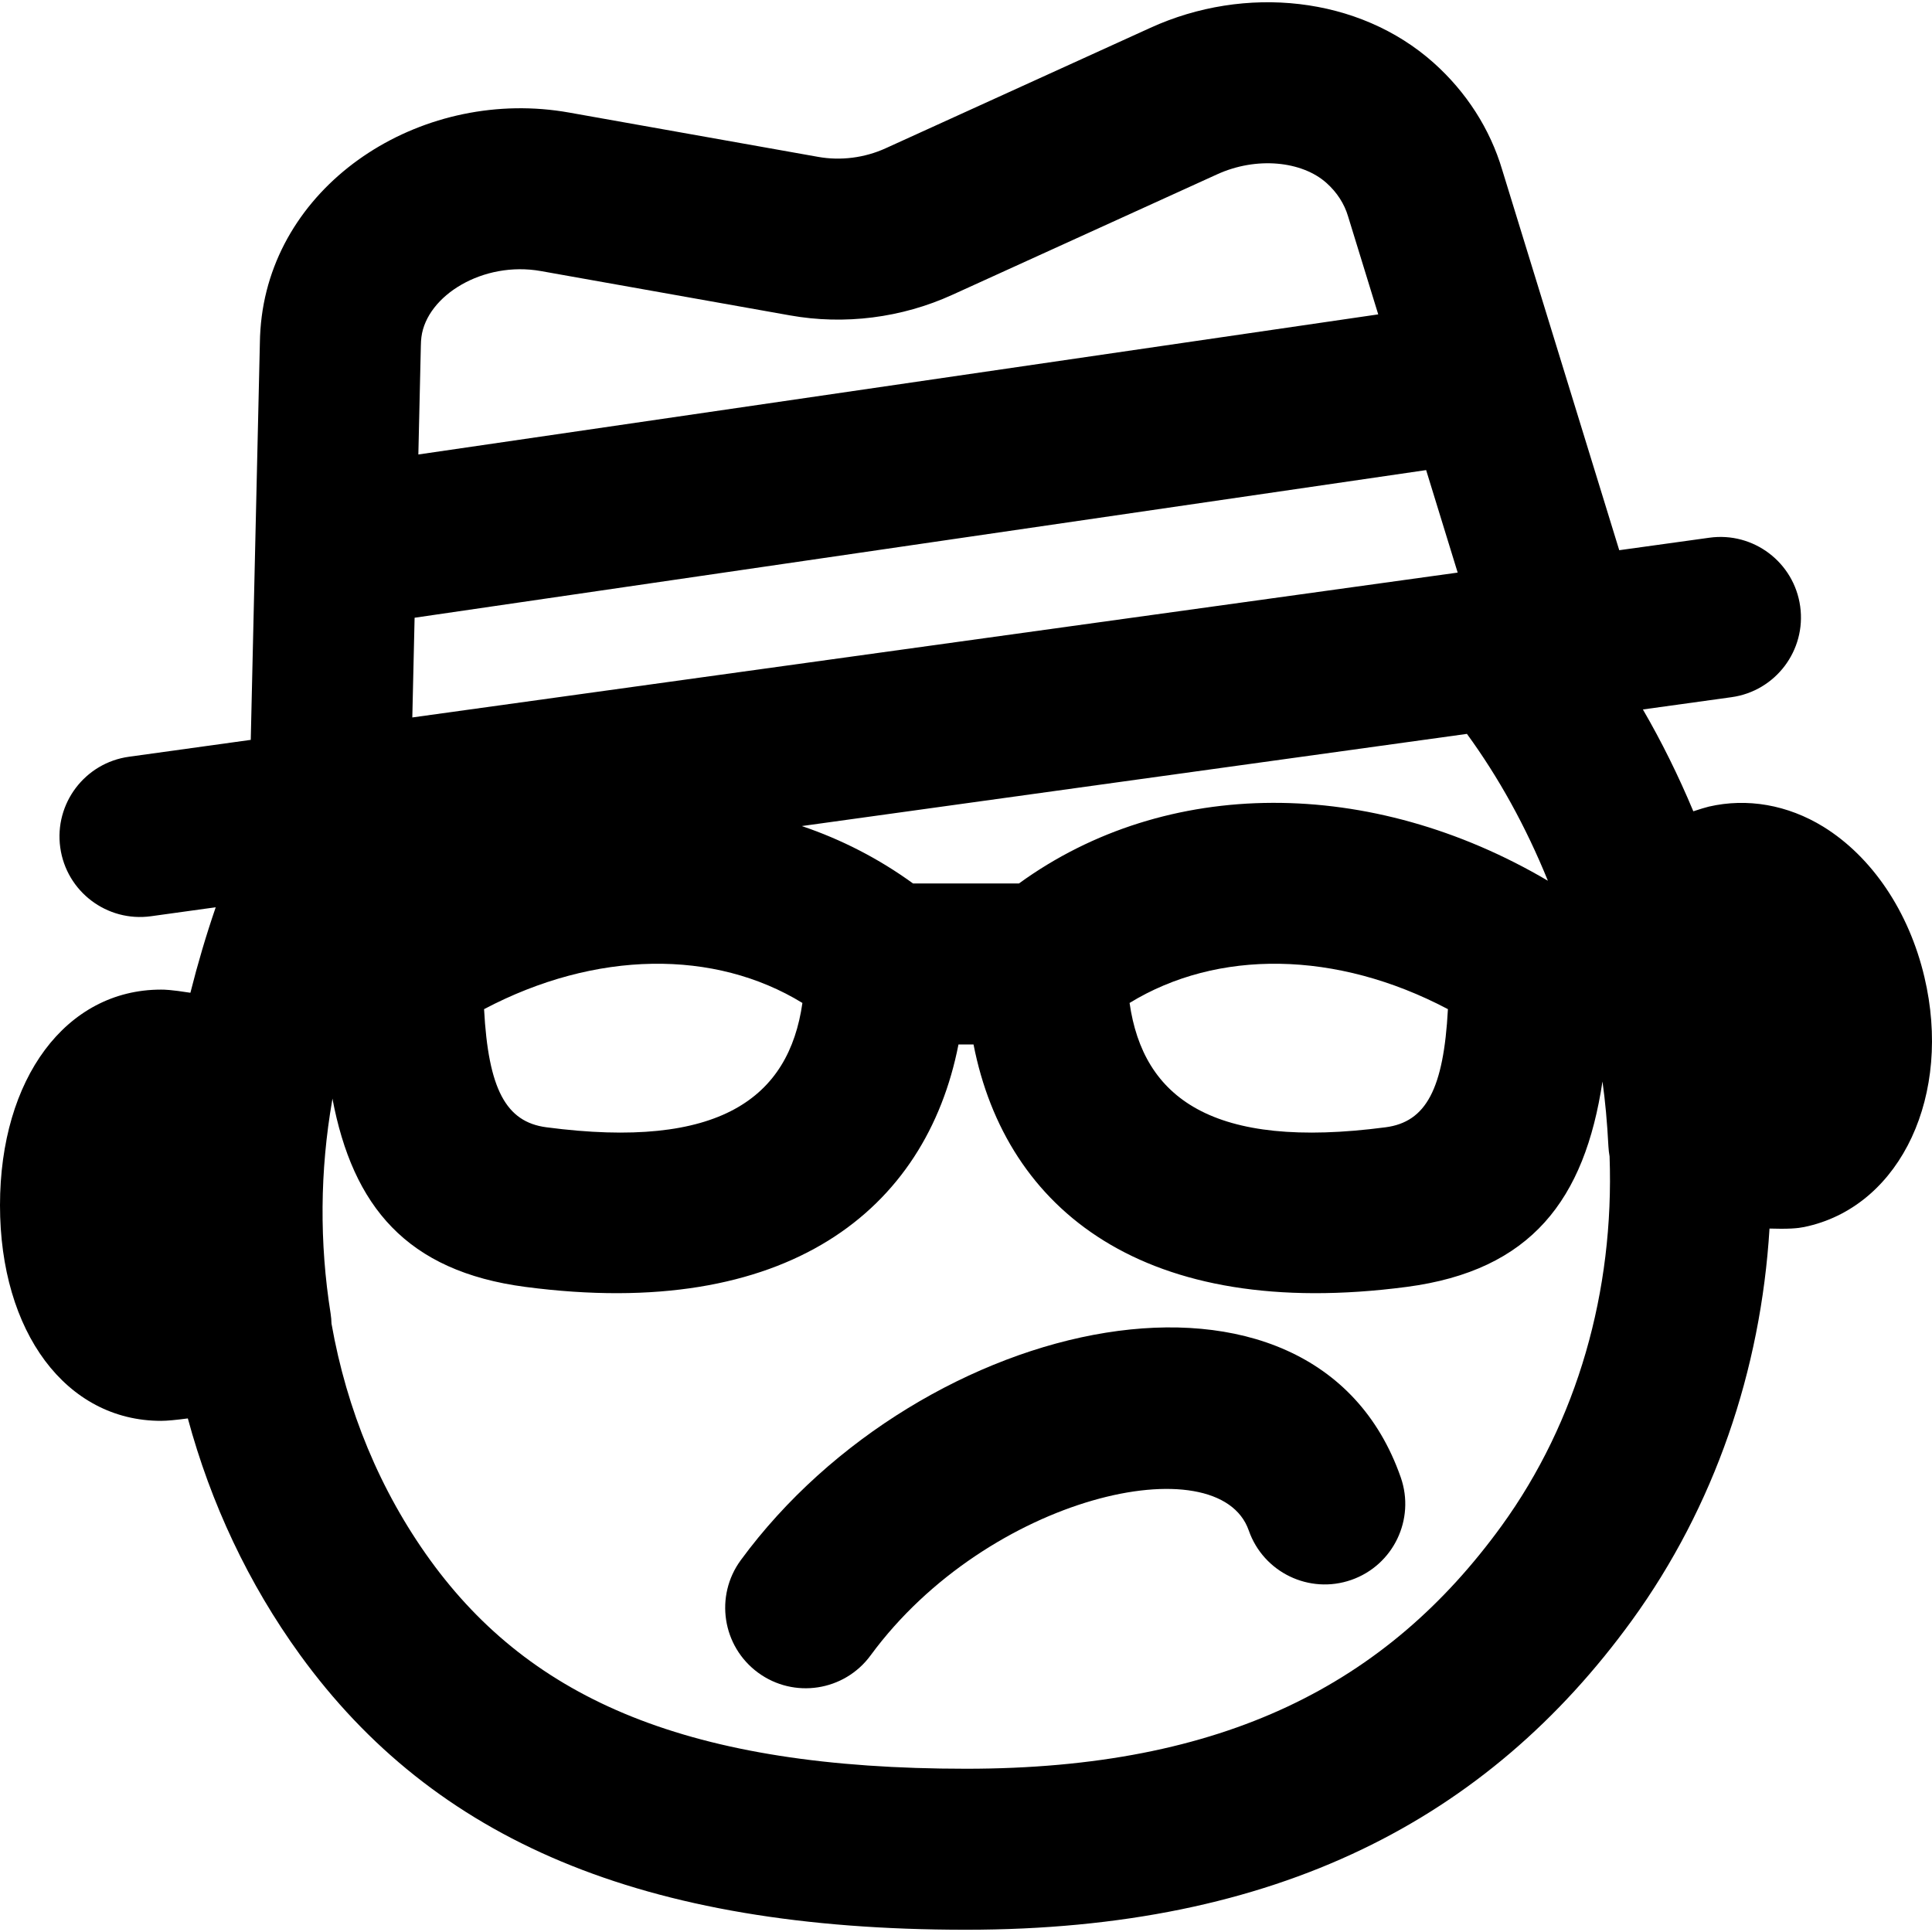
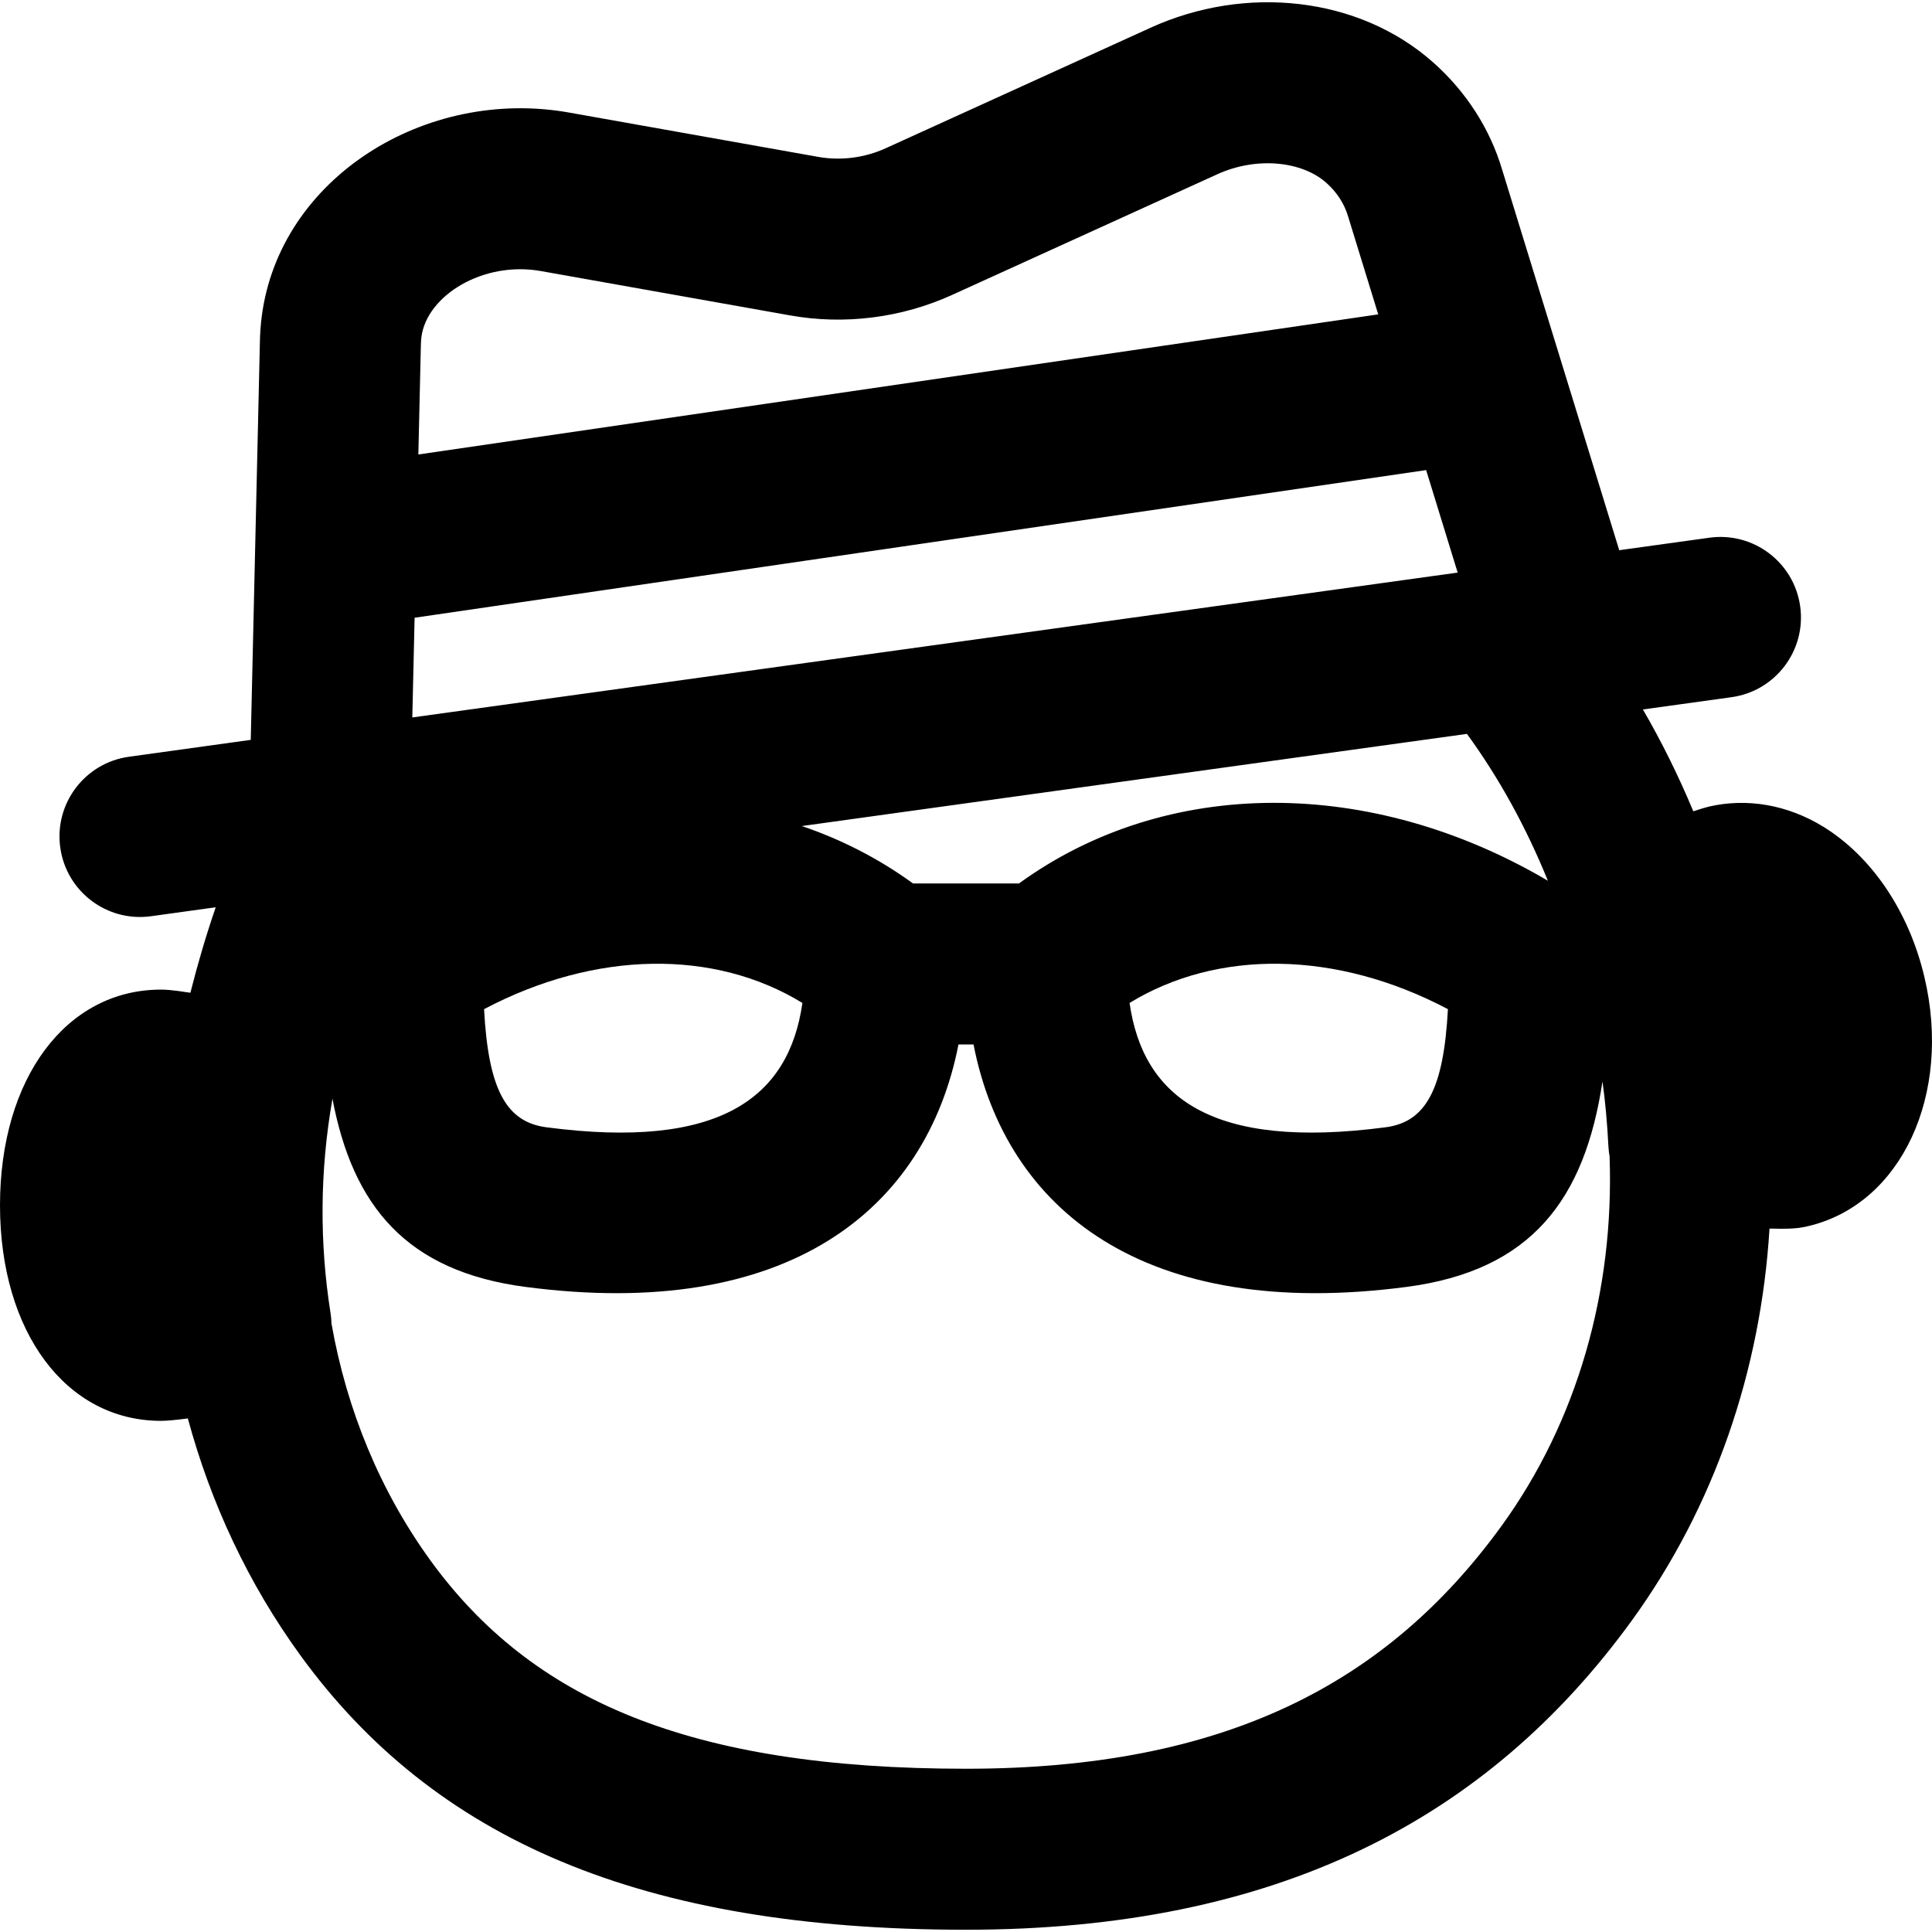
<svg xmlns="http://www.w3.org/2000/svg" fill="#000000" height="800px" width="800px" version="1.1" id="Layer_1" viewBox="0 0 512.002 512.002" xml:space="preserve">
  <g>
    <g>
      <g>
        <path d="M509.984,258.904c-4.096-17.323-13.867-31.829-26.773-39.808c-9.472-5.824-20.203-7.68-30.357-5.333     c-0.914,0.222-2.363,0.667-4.104,1.238c-3.974-9.494-8.429-18.489-13.363-26.984l23.481-3.254     c11.671-1.617,19.82-12.389,18.203-24.06c-1.617-11.671-12.389-19.82-24.06-18.203l-23.894,3.312L398.101,45.014     c-3.207-10.852-9.542-20.664-18.169-28.368c-19.798-17.664-49.954-20.731-75.055-9.279L234.71,39.294     c-5.575,2.543-11.927,3.348-17.888,2.28l-65.966-11.738c-37.964-6.79-76.736,17.239-81.492,54.023     c-0.298,2.316-0.461,4.64-0.494,6.983l-2.417,105.232l-32.281,4.474c-11.671,1.617-19.82,12.39-18.203,24.06     c1.617,11.67,12.39,19.82,24.06,18.203l17.141-2.376c-2.518,7.335-4.754,14.882-6.712,22.659     c-5.321-0.834-6.893-0.835-7.791-0.835C17.536,262.259,0,285.769,0,319.411c0,33.621,17.536,57.131,42.667,57.131     c1.617,0,4.128-0.249,7.112-0.645c6.084,22.504,16.034,43.765,29.761,62.697c35.463,48.866,90.324,72.811,176.461,72.811     c82.41,0,138.218-29.267,176.455-81.955c21.878-30.175,34.185-66.248,36.484-103.867c1.169,0.035,2.195,0.052,3.093,0.052     c4.267,0,5.739-0.363,7.275-0.725C503.904,319.042,517.365,290.05,509.984,258.904z M270.029,234.134h-28.057     c-9.106-6.612-19.024-11.682-29.482-15.22l83.691-11.602l92.574-12.825c8.38,11.504,15.559,24.428,21.452,38.919     C363.334,205.799,309.149,205.725,270.029,234.134z M383.716,267.438c-1.134,21.185-5.8,29.898-16.509,31.304     c-45.984,6.046-64.265-7.813-67.856-32.947C322.59,251.557,354.097,251.801,383.716,267.438z M212.649,265.795     c-3.591,25.134-21.871,38.993-67.852,32.947c-10.712-1.406-15.379-10.119-16.513-31.304     C157.903,251.801,189.41,251.557,212.649,265.795z M261.405,169.055l-152.138,21.077l0.607-26.424l268.068-39.128l8.358,27.163     l-56.388,7.817L261.405,169.055z M111.681,89.315c1.419-10.976,16.335-20.22,31.682-17.475l65.96,11.737     c14.485,2.595,29.638,0.675,43.077-5.456l70.168-31.927c10.408-4.748,22.444-3.524,28.951,2.282     c2.793,2.495,4.746,5.519,5.734,8.861l7.993,25.978l-254.378,37.13l0.662-28.816C111.543,90.705,111.593,90,111.681,89.315z      M397.918,404.397c-30.309,41.764-73.36,64.341-141.918,64.341c-73.295,0-115.111-18.252-141.924-55.197     c-13.379-18.452-22.196-39.927-26.224-62.755c-0.029-0.888-0.093-1.782-0.236-2.682c-2.987-18.773-2.837-37.824,0.427-56.555     c0.024-0.141,0.03-0.28,0.052-0.42c5.392,28.549,19.672,45.784,51.145,49.915c69.442,9.131,106.166-20.342,114.766-64.245h3.99     c8.6,43.903,45.324,73.376,114.77,64.245c33.098-4.345,47.184-23.182,51.909-54.437c0.726,5.17,1.241,10.782,1.577,17.245     c0.043,0.886,0.158,1.751,0.305,2.605C427.829,342.154,418.014,376.681,397.918,404.397z" />
-         <path d="M196.321,413.452c-6.972,9.498-4.924,22.849,4.574,29.821c9.498,6.972,22.849,4.924,29.821-4.574     c31.167-42.459,92.242-55.948,100.22-33.109c3.885,11.123,16.052,16.99,27.175,13.105c11.123-3.885,16.99-16.052,13.105-27.175     C348.078,325.281,244.204,348.222,196.321,413.452z" />
      </g>
    </g>
  </g>
</svg>